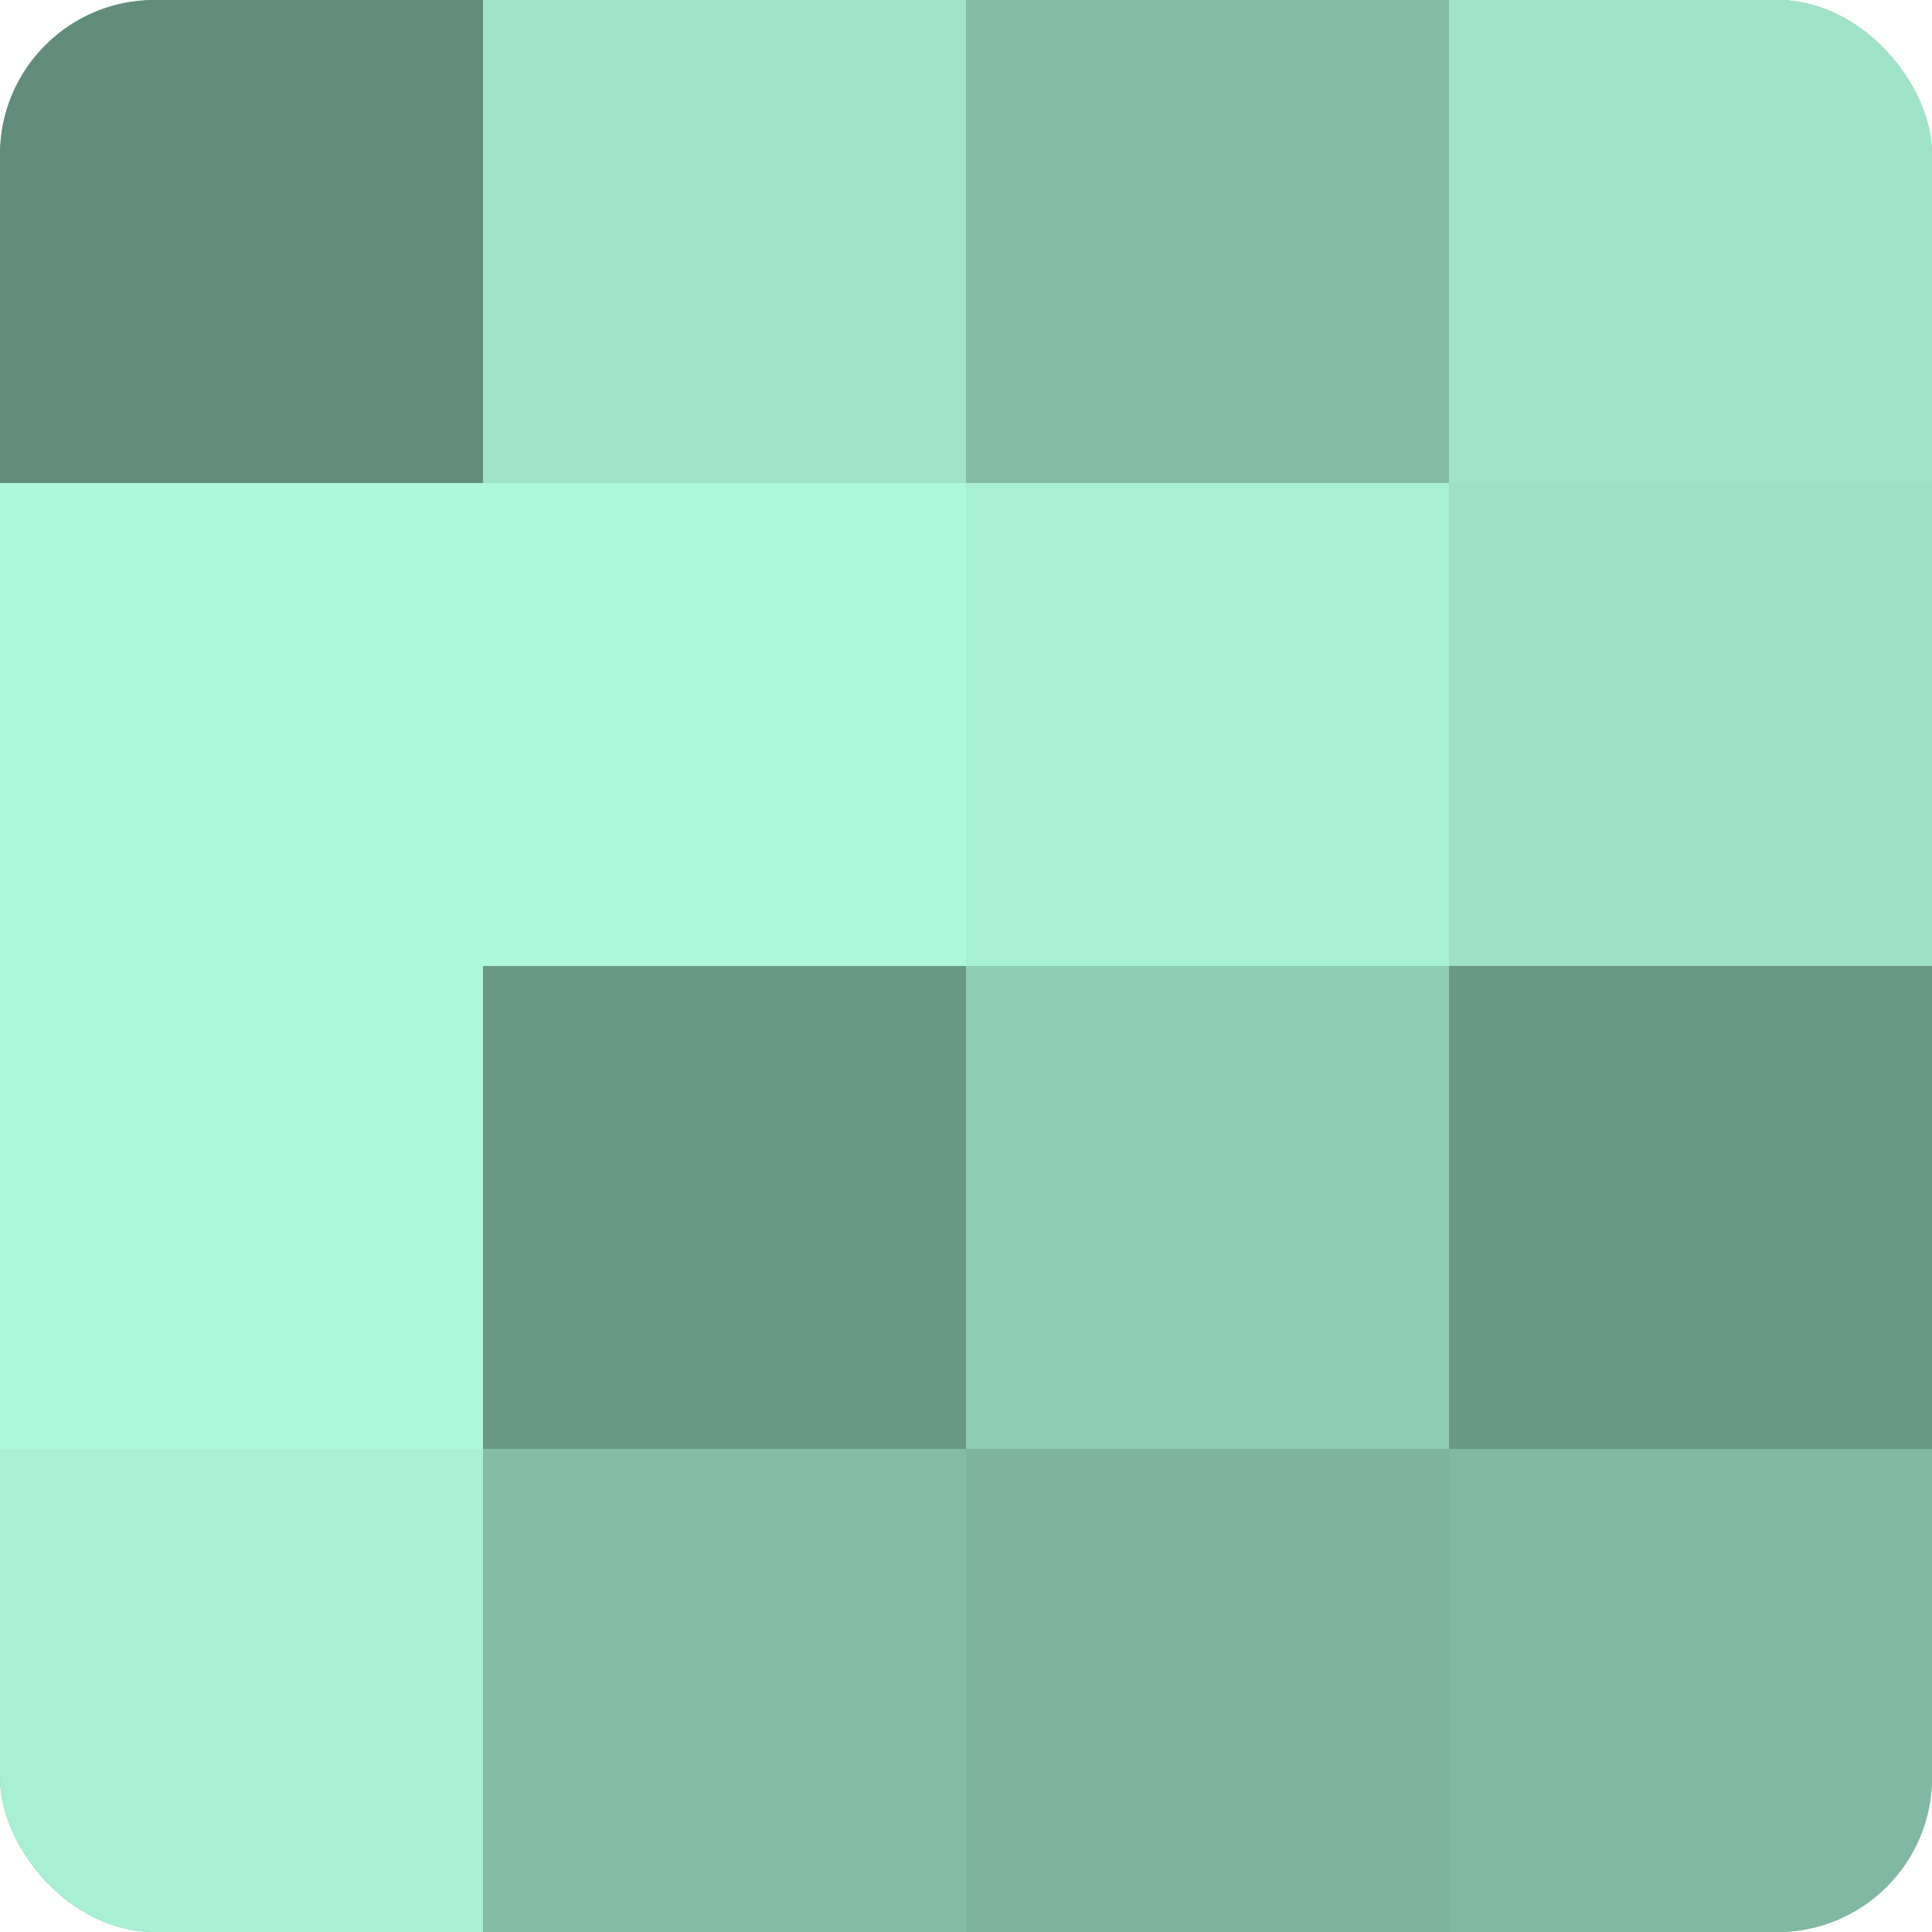
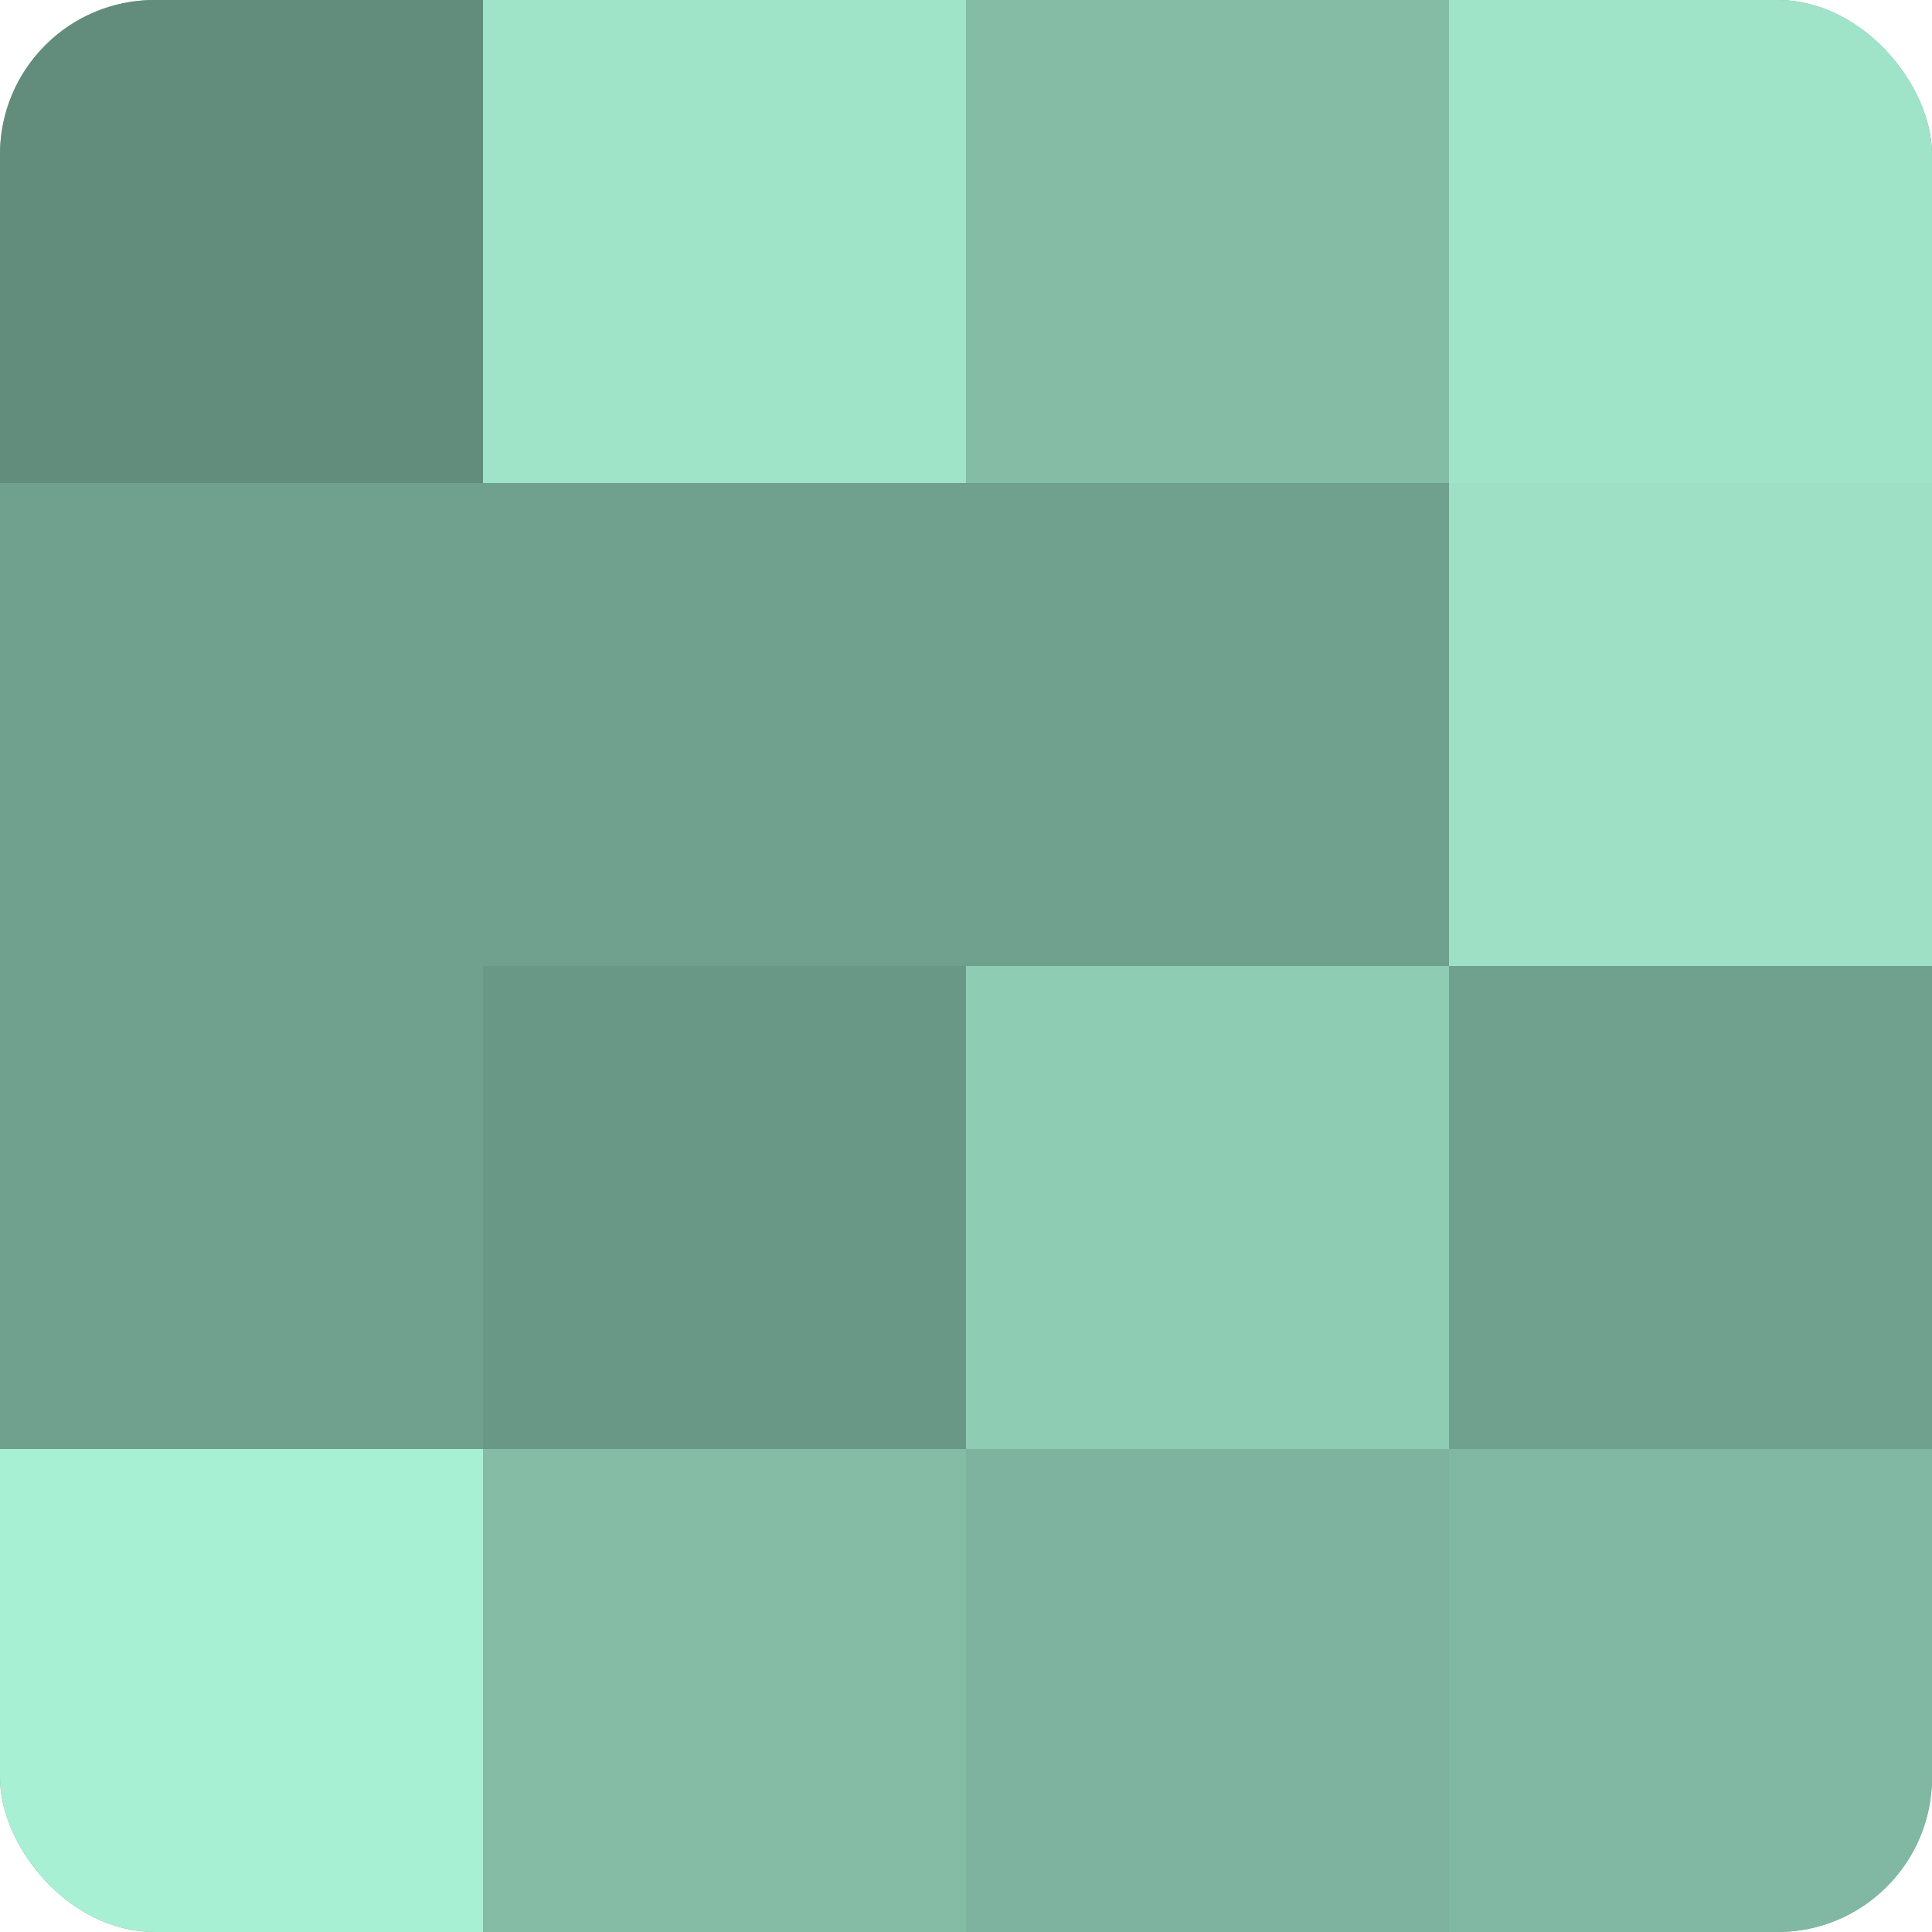
<svg xmlns="http://www.w3.org/2000/svg" width="60" height="60" viewBox="0 0 100 100" preserveAspectRatio="xMidYMid meet">
  <defs>
    <clipPath id="c" width="100" height="100">
      <rect width="100" height="100" rx="8" ry="8" />
    </clipPath>
  </defs>
  <g clip-path="url(#c)">
    <rect width="100" height="100" fill="#70a08e" />
    <rect width="25" height="25" fill="#628c7c" />
-     <rect y="25" width="25" height="25" fill="#adf8db" />
-     <rect y="50" width="25" height="25" fill="#adf8db" />
    <rect y="75" width="25" height="25" fill="#a8f0d4" />
    <rect x="25" width="25" height="25" fill="#9fe4c9" />
-     <rect x="25" y="25" width="25" height="25" fill="#adf8db" />
    <rect x="25" y="50" width="25" height="25" fill="#6a9886" />
    <rect x="25" y="75" width="25" height="25" fill="#84bca6" />
    <rect x="50" width="25" height="25" fill="#84bca6" />
-     <rect x="50" y="25" width="25" height="25" fill="#a8f0d4" />
    <rect x="50" y="50" width="25" height="25" fill="#8fccb4" />
    <rect x="50" y="75" width="25" height="25" fill="#7eb49f" />
    <rect x="75" width="25" height="25" fill="#9fe4c9" />
    <rect x="75" y="25" width="25" height="25" fill="#9de0c6" />
-     <rect x="75" y="50" width="25" height="25" fill="#6a9886" />
    <rect x="75" y="75" width="25" height="25" fill="#81b8a3" />
  </g>
</svg>